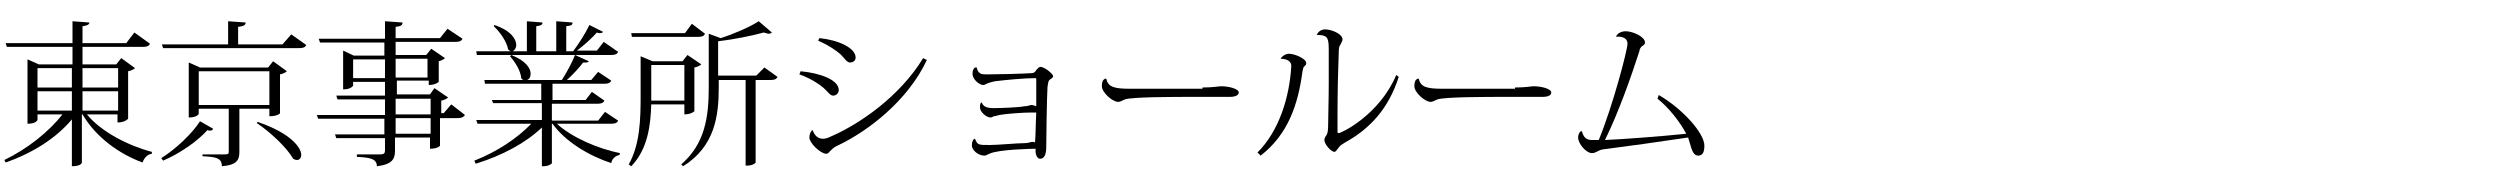
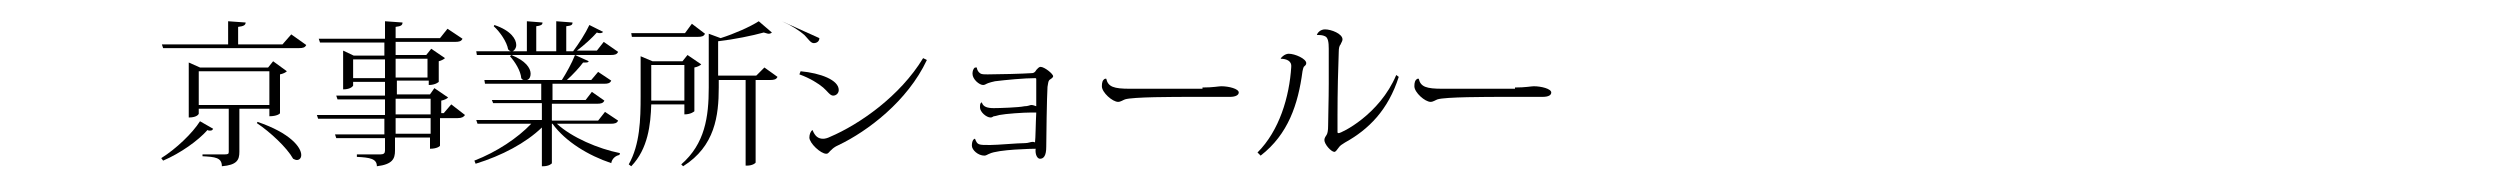
<svg xmlns="http://www.w3.org/2000/svg" version="1.1" id="レイヤー_1" x="0px" y="0px" width="400px" height="30px" viewBox="0 0 400 30" style="enable-background:new 0 0 400 30;" xml:space="preserve">
  <g>
    <g>
-       <path d="M18.9,18.3h-5c2.3,2.8,6.6,5,10.4,6l0,0.3c-0.7,0.1-1.2,0.6-1.5,1.4c-3.8-1.4-7.5-4.1-9.6-7.7h-0.1V26    c0,0.1-0.2,0.6-1.6,0.6v-7.5c-2.5,3-6.3,5.4-10.6,6.9l-0.2-0.4c3.7-1.8,7.1-4.5,9.3-7.3H6v0.9c0,0-0.2,0.6-1.6,0.6V9.5l1.8,0.8    h5.4V7.5H1.1L0.9,6.9h10.7V3.4l2.7,0.2c0,0.3-0.3,0.5-1.1,0.6v2.7h7l1.3-1.7L24,7c-0.2,0.4-0.5,0.5-1.2,0.5h-9.6v2.8h5.4l0.8-1    l2.2,1.6c-0.2,0.2-0.6,0.4-1.1,0.5V19c0,0-0.5,0.6-1.7,0.6V18.3z M11.6,10.9H6V14h5.5V10.9z M6,17.7h5.5v-3.1H6V17.7z M18.9,10.9    h-5.7V14h5.7V10.9z M13.2,17.7h5.7v-3.1h-5.7V17.7z" />
      <path d="M25.8,25.3c2.4-1.5,5-4,6.2-5.9l2.1,1.2c-0.1,0.2-0.2,0.3-0.5,0.3c-0.1,0-0.3,0-0.4-0.1c-1.5,1.7-4.3,3.7-7.1,4.9    L25.8,25.3z M46.6,5.5l2.4,1.7c-0.2,0.4-0.5,0.5-1.2,0.5H26.1l-0.2-0.6h10.6V3.4l2.8,0.2c0,0.4-0.3,0.6-1.2,0.7v2.8h7.1L46.6,5.5z     M43.2,17.4h-4.9v6.9c0,1.3-0.4,2.1-2.8,2.3c0-1.4-1.1-1.5-3.1-1.6v-0.3H36c0.5,0,0.6-0.1,0.6-0.4v-6.9h-4.8v0.8    c0,0-0.2,0.6-1.6,0.6V10l1.8,0.8h10.9l0.8-1l2.2,1.6c-0.2,0.2-0.6,0.4-1.1,0.5v6.2c0,0.1-0.5,0.5-1.7,0.5V17.4z M31.8,16.8h11.3    v-5.4H31.8V16.8z M41.2,19.5c5.3,1.8,7,4.1,7,5.3c0,0.5-0.3,0.8-0.7,0.8c-0.2,0-0.4-0.1-0.6-0.2c-1-1.8-3.7-4.3-5.8-5.7L41.2,19.5    z" />
      <path d="M72.2,16.7l2.2,1.7c-0.2,0.3-0.5,0.5-1.2,0.5h-2.8v4.4c0,0.1-0.5,0.5-1.6,0.5V22h-5.6v2.1c0,1.3-0.4,2.2-2.9,2.5    c0-1.2-1.1-1.4-3.2-1.5v-0.4h3.8c0.5,0,0.7-0.2,0.7-0.6v-2h-7.8l-0.2-0.6h7.9v-2.5H50.9l-0.2-0.6h10.9v-2.5H54l-0.2-0.6h7.8v-2.2    h-5.1v0.6c0,0-0.3,0.6-1.6,0.6V8.1l1.7,0.8h4.9V6.8H51.2L51,6.2h10.6V3.4l2.8,0.2c0,0.4-0.2,0.6-1.1,0.7v1.8h7.1l1.2-1.5L74,6.2    c-0.2,0.4-0.5,0.5-1.2,0.5h-9.5v2.1h4.9l0.8-1l2.2,1.5c-0.2,0.2-0.6,0.4-1,0.5v3.3c0,0-0.5,0.5-1.6,0.5v-0.7h-5.1v2.2h5.3l0.7-1    l2.2,1.5c-0.2,0.2-0.6,0.4-1.1,0.5v2H71L72.2,16.7z M56.5,12.5h5.1v-3h-5.1V12.5z M68.4,9.4h-5.1v3h5.1V9.4z M63.3,15.8v2.5h5.6    v-2.5H63.3z M68.9,21.4v-2.5h-5.6v2.5H68.9z" />
      <path d="M98.9,19.3c-0.2,0.4-0.5,0.5-1.2,0.5h-8.6c2.4,2.2,6.6,4,10.1,4.7l-0.1,0.3c-0.6,0.1-1.2,0.6-1.3,1.3    c-3.6-1.2-7.3-3.4-9.4-6.3h-0.1v6.3c0,0.1-0.5,0.5-1.4,0.5h-0.2v-6.2c-2.6,2.5-6.4,4.5-10.6,5.8l-0.2-0.5c3.6-1.4,6.9-3.6,9.1-5.9    h-8.6l-0.2-0.6h10.5v-2.7h-7.8L78.7,16h7.9v-2.6h-9l-0.1-0.6h6.3c-0.1,0-0.3-0.1-0.4-0.3c-0.1-1.2-1-2.6-1.8-3.5l0.2-0.2    c2.3,0.9,3.1,2.1,3.1,3c0,0.5-0.2,0.9-0.6,1h5.6c0.7-1.1,1.6-2.7,2.1-4l2.2,1c-0.1,0.2-0.3,0.2-0.5,0.2c-0.1,0-0.2,0-0.4,0    c-0.6,0.8-1.6,1.9-2.6,2.8h3.9l1.1-1.3l2.1,1.4c-0.2,0.4-0.5,0.5-1.1,0.5h-8.3V16h5.3l1-1.3l2,1.4c-0.2,0.4-0.5,0.5-1.2,0.5h-7.2    v2.7h7.4l1.1-1.4L98.9,19.3z M98.9,8.3c-0.2,0.4-0.5,0.5-1.2,0.5H76.3l-0.1-0.6h5.6c-0.2,0-0.3-0.1-0.5-0.3    c-0.2-1.2-1.3-2.8-2.3-3.7L79.1,4c2.7,0.9,3.5,2.3,3.5,3.2c0,0.5-0.3,0.9-0.6,1h2.3V3.4l2.5,0.2c0,0.4-0.3,0.5-1,0.6v4H89V3.4    l2.6,0.2c0,0.4-0.2,0.5-1,0.6v4h1.1c0.9-1.2,2-2.9,2.6-4.2l2.2,1.1c-0.1,0.1-0.2,0.2-0.5,0.2c-0.1,0-0.3,0-0.5-0.1    c-0.8,0.9-2,2-3.2,2.9h3.2l1.1-1.4L98.9,8.3z" />
      <path d="M109.5,16.7h-5.3c-0.1,3.2-0.5,7.1-3.2,9.9l-0.4-0.3c1.8-3.2,1.9-7.2,1.9-10.9V9l1.9,0.8h4.8l0.8-1l2.2,1.5    c-0.2,0.2-0.6,0.4-1.1,0.5v7c0,0-0.5,0.5-1.6,0.5V16.7z M112.8,5.4c-0.2,0.4-0.5,0.5-1.2,0.5h-10.5l-0.1-0.6h8.6l1.1-1.5    L112.8,5.4z M109.5,10.4h-5.3v5.7h5.3V10.4z M122.3,10.8l2.1,1.5c-0.2,0.4-0.5,0.5-1.2,0.5h-2.3V26c0,0.1-0.5,0.5-1.4,0.5h-0.2    V12.8H115V14c0,4.5-0.6,9.4-5.7,12.6l-0.3-0.3c3.8-3.3,4.4-7.6,4.4-12.3V5.4l1.9,0.7c2.2-0.7,4.7-1.8,6.1-2.7l2.1,1.8    c-0.1,0.1-0.3,0.2-0.5,0.2c-0.2,0-0.4-0.1-0.8-0.2c-1.8,0.5-4.7,1.1-7.3,1.4v5.5h6.1L122.3,10.8z" />
-       <path d="M128.1,11.4c3.2,0.3,6.1,1.4,6.1,3c0,0.5-0.4,0.9-0.9,0.9c-0.5,0-0.9-0.7-1.6-1.3s-2.1-1.5-3.8-2.1L128.1,11.4z     M148.3,9.6c-3.1,6.6-9.5,11.4-14.1,13.6c-0.7,0.3-1,0.6-1.2,0.8c-0.3,0.2-0.4,0.6-0.8,0.6c-0.9,0-2.7-1.7-2.7-2.6    c0-0.5,0.2-1,0.5-1.2c0.4,1,0.9,1.4,1.7,1.4c0.3,0,0.7-0.1,1.1-0.3c4.7-2,11.2-6.5,14.9-12.6L148.3,9.6z M131.1,6.1    c3.1,0.3,5.8,1.6,5.8,3.1c0,0.5-0.4,0.8-0.9,0.8c-0.5,0-0.9-0.7-1.5-1.3c-0.8-0.7-2-1.5-3.6-2.2L131.1,6.1z" />
+       <path d="M128.1,11.4c3.2,0.3,6.1,1.4,6.1,3c0,0.5-0.4,0.9-0.9,0.9c-0.5,0-0.9-0.7-1.6-1.3s-2.1-1.5-3.8-2.1L128.1,11.4z     M148.3,9.6c-3.1,6.6-9.5,11.4-14.1,13.6c-0.7,0.3-1,0.6-1.2,0.8c-0.3,0.2-0.4,0.6-0.8,0.6c-0.9,0-2.7-1.7-2.7-2.6    c0-0.5,0.2-1,0.5-1.2c0.4,1,0.9,1.4,1.7,1.4c0.3,0,0.7-0.1,1.1-0.3c4.7-2,11.2-6.5,14.9-12.6L148.3,9.6z M131.1,6.1    c0,0.5-0.4,0.8-0.9,0.8c-0.5,0-0.9-0.7-1.5-1.3c-0.8-0.7-2-1.5-3.6-2.2L131.1,6.1z" />
      <path d="M156.3,10.8c0,0.4,0.3,0.8,0.5,0.9c0.2,0.2,0.6,0.2,1.3,0.2c1.6,0,5.6-0.1,7-0.2c0.4,0,0.6-0.3,0.7-0.5    c0.2-0.2,0.4-0.5,0.7-0.5c0.6,0,2,1.1,2,1.5c0,0.2-0.3,0.4-0.6,0.6c-0.2,0.2-0.2,0.6-0.3,1.1c-0.1,1.5-0.2,8.2-0.2,9.6    c0,1.4-0.4,1.9-1,1.9c-0.4,0-0.8-0.6-0.7-1.6c-0.5,0-6,0.1-7.4,0.8c-0.3,0.1-0.5,0.3-0.8,0.3c-1,0-2-0.9-2-1.6    c0-0.8,0.3-1.1,0.5-1.1c0.4,1,0.5,1,2.4,1c1.2,0,4.4-0.3,5.6-0.3c0.5,0,0.9-0.2,1.2-0.2c0.1,0,0.3,0,0.4,0.1    c0.1-0.8,0.1-2.9,0.2-4.8c-0.2,0-0.4,0-0.7,0c-1.4,0-4.2,0.2-5.2,0.4c-0.4,0.1-0.7,0.2-0.9,0.2c-0.2,0.1-0.3,0.2-0.5,0.2    c-0.7,0-1.7-0.9-1.7-1.6c0-0.4,0-0.6,0.2-0.8h0.1c0.2,0.7,0.9,0.9,1.9,0.9c0.9,0,4-0.1,4.9-0.3c0.6,0,0.9-0.2,1.1-0.2    c0.3,0,0.5,0.1,0.8,0.2c0-1.7,0-3.3,0-4.4l-0.1-0.1c-1.8,0-4.9,0.3-6.5,0.5c-0.5,0.1-0.8,0.2-1.1,0.3c-0.3,0.1-0.5,0.3-0.8,0.3    c-0.6,0-1.7-0.9-1.7-1.8c0-0.4,0.1-0.8,0.4-1H156.3z" />
      <path d="M192.4,14c1.7,0,2.6-0.2,3-0.2c1.2,0,2.8,0.4,2.8,1c0,0.4-0.5,0.7-1.4,0.7c-0.5,0-1,0-1.5,0c-1.1,0-3,0-4.5,0    c-2.9,0-9.6,0-10.8,0.4c-0.3,0.1-0.7,0.4-1.1,0.4c-0.9,0-2.6-1.5-2.6-2.5c0-0.6,0.1-1,0.5-1.2l0.2,0c0.3,1.3,1.2,1.6,3.8,1.6    H192.4z" />
      <path d="M204.9,9.4c0.2-0.4,0.8-0.8,1.3-0.8c1,0,2.8,0.8,2.8,1.5c0,0.3-0.2,0.4-0.4,0.6c-0.1,0.2-0.1,0.3-0.2,0.7    c-0.7,5.3-2.3,10.1-6.7,13.5l-0.5-0.5c3.5-3.5,5.1-8.9,5.4-13.7C206.7,9.8,205.9,9.4,204.9,9.4L204.9,9.4z M223.8,12.3    c-1.7,5.3-4.8,8.4-8.6,10.5c-0.5,0.3-0.8,0.5-1,0.8c-0.3,0.4-0.5,0.7-0.7,0.7c-0.5,0-1.6-1.2-1.6-1.9c0-0.3,0.2-0.6,0.4-0.9    c0.1-0.2,0.2-0.6,0.2-1.4c0-1.4,0.1-4.1,0.1-6.7c0-2.2,0-4.4,0-5.6c0-1-0.1-1.8-0.6-2c-0.4-0.2-0.8-0.2-1.3-0.2l0,0    c0.1-0.4,0.6-0.9,1.3-0.9c1,0,2.8,0.7,2.8,1.6c0,0.3-0.2,0.5-0.3,0.8c-0.2,0.2-0.3,0.6-0.3,1.2c-0.1,2.4-0.2,6.5-0.2,10.2v2.6    c0,0.1,0,0.2,0.2,0.2c0.4,0,6.5-2.9,9.2-9.3L223.8,12.3z" />
      <path d="M242.4,14c1.7,0,2.6-0.2,3-0.2c1.2,0,2.8,0.4,2.8,1c0,0.4-0.4,0.7-1.4,0.7c-0.5,0-1,0-1.5,0c-1.1,0-3,0-4.5,0    c-2.9,0-9.6,0-10.8,0.4c-0.3,0.1-0.7,0.4-1.1,0.4c-0.9,0-2.6-1.5-2.6-2.5c0-0.6,0.1-1,0.5-1.2l0.2,0c0.3,1.3,1.2,1.6,3.8,1.6    H242.4z" />
-       <path d="M265.4,15.2c3.8,2.2,7.3,6.1,7.3,8.1c0,0.9-0.2,1.6-1,1.6c-0.7,0-1-0.8-1.3-1.9c-0.1-0.3-0.2-0.7-0.3-1    c-4,0.6-10.4,1.5-13.6,1.9c-0.8,0.1-1.1,0.6-1.8,0.6c-0.9,0-2.2-1.5-2.2-2.5c0-0.3,0.1-0.7,0.4-1l0.2,0c0.2,0.6,0.4,1.4,1.6,1.4    c0.3,0,0.7,0,1.1,0c2.2-5.3,4.6-14.4,4.6-15.4c0-1.2-1.5-1.2-1.8-1.1l0-0.1c0.2-0.5,0.9-0.8,1.5-0.8c1.2,0,3.1,0.9,3.1,1.8    c0,0.3-0.3,0.5-0.5,0.6c-0.2,0.2-0.4,0.5-0.4,0.8c-1.4,4.3-3.3,9.7-5.5,14.2c2.6-0.1,9.2-0.6,13-1c-1-1.9-2.9-4.3-4.6-5.6    L265.4,15.2z" />
    </g>
  </g>
</svg>